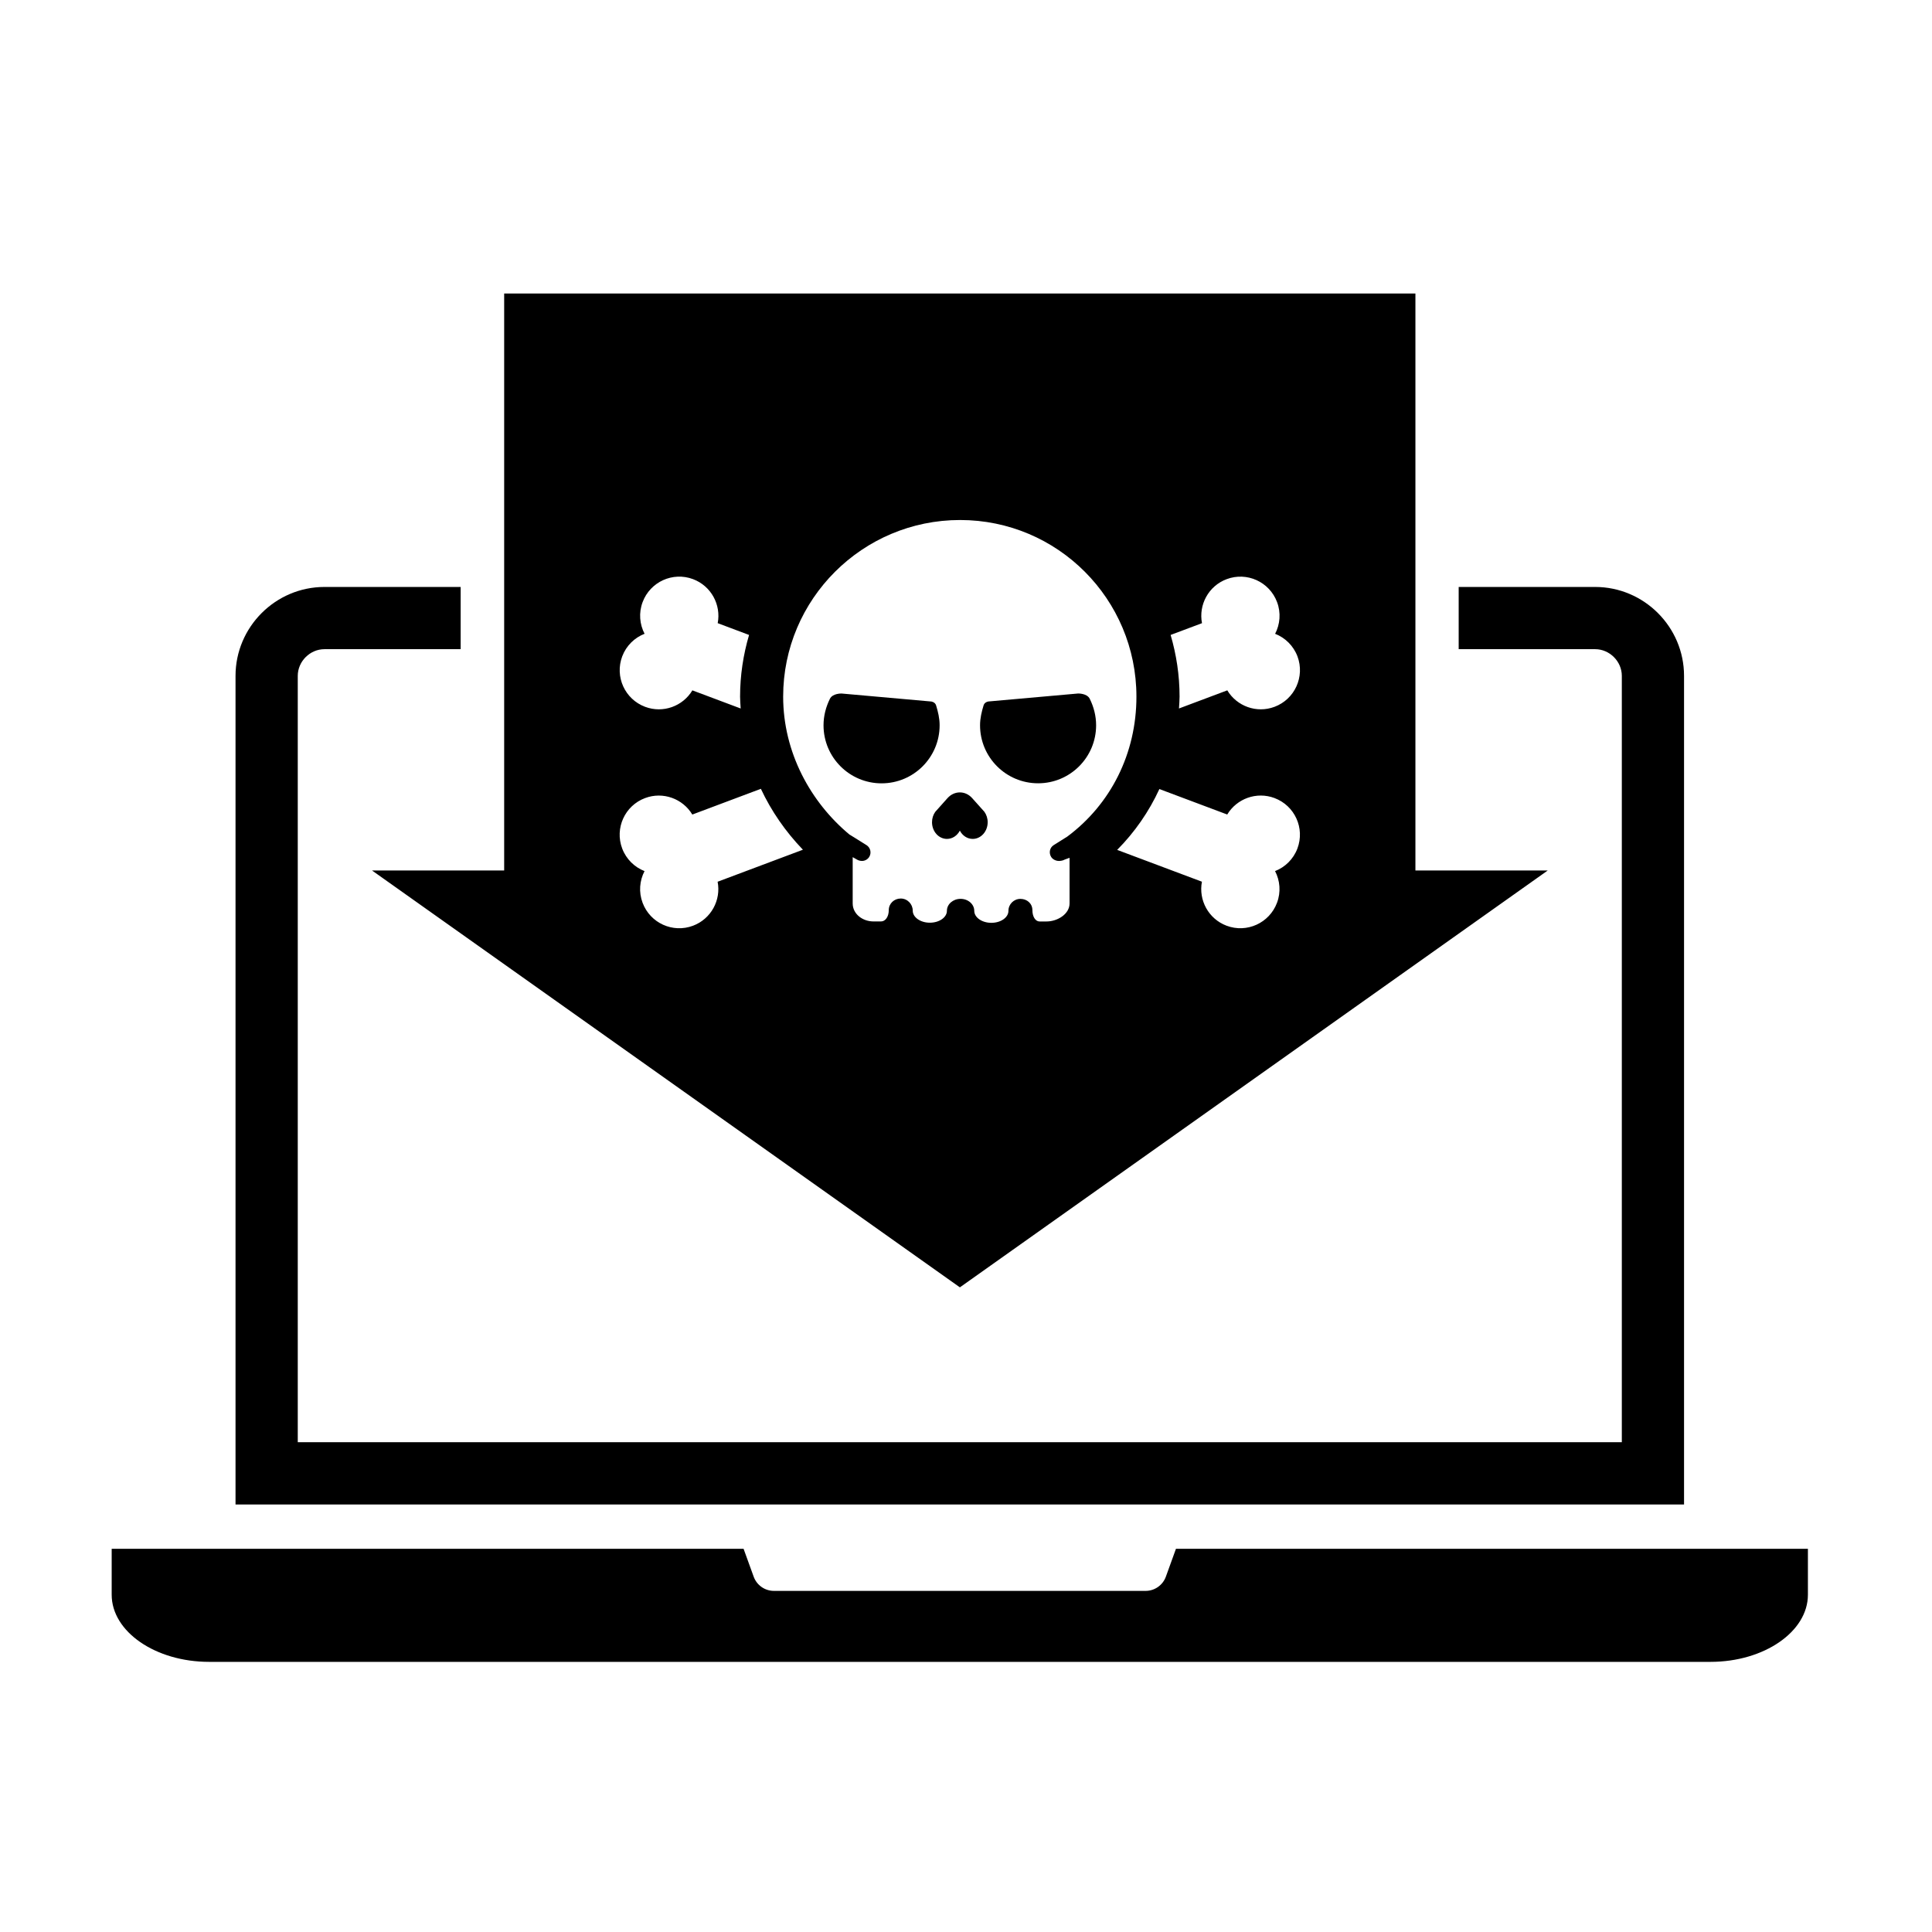
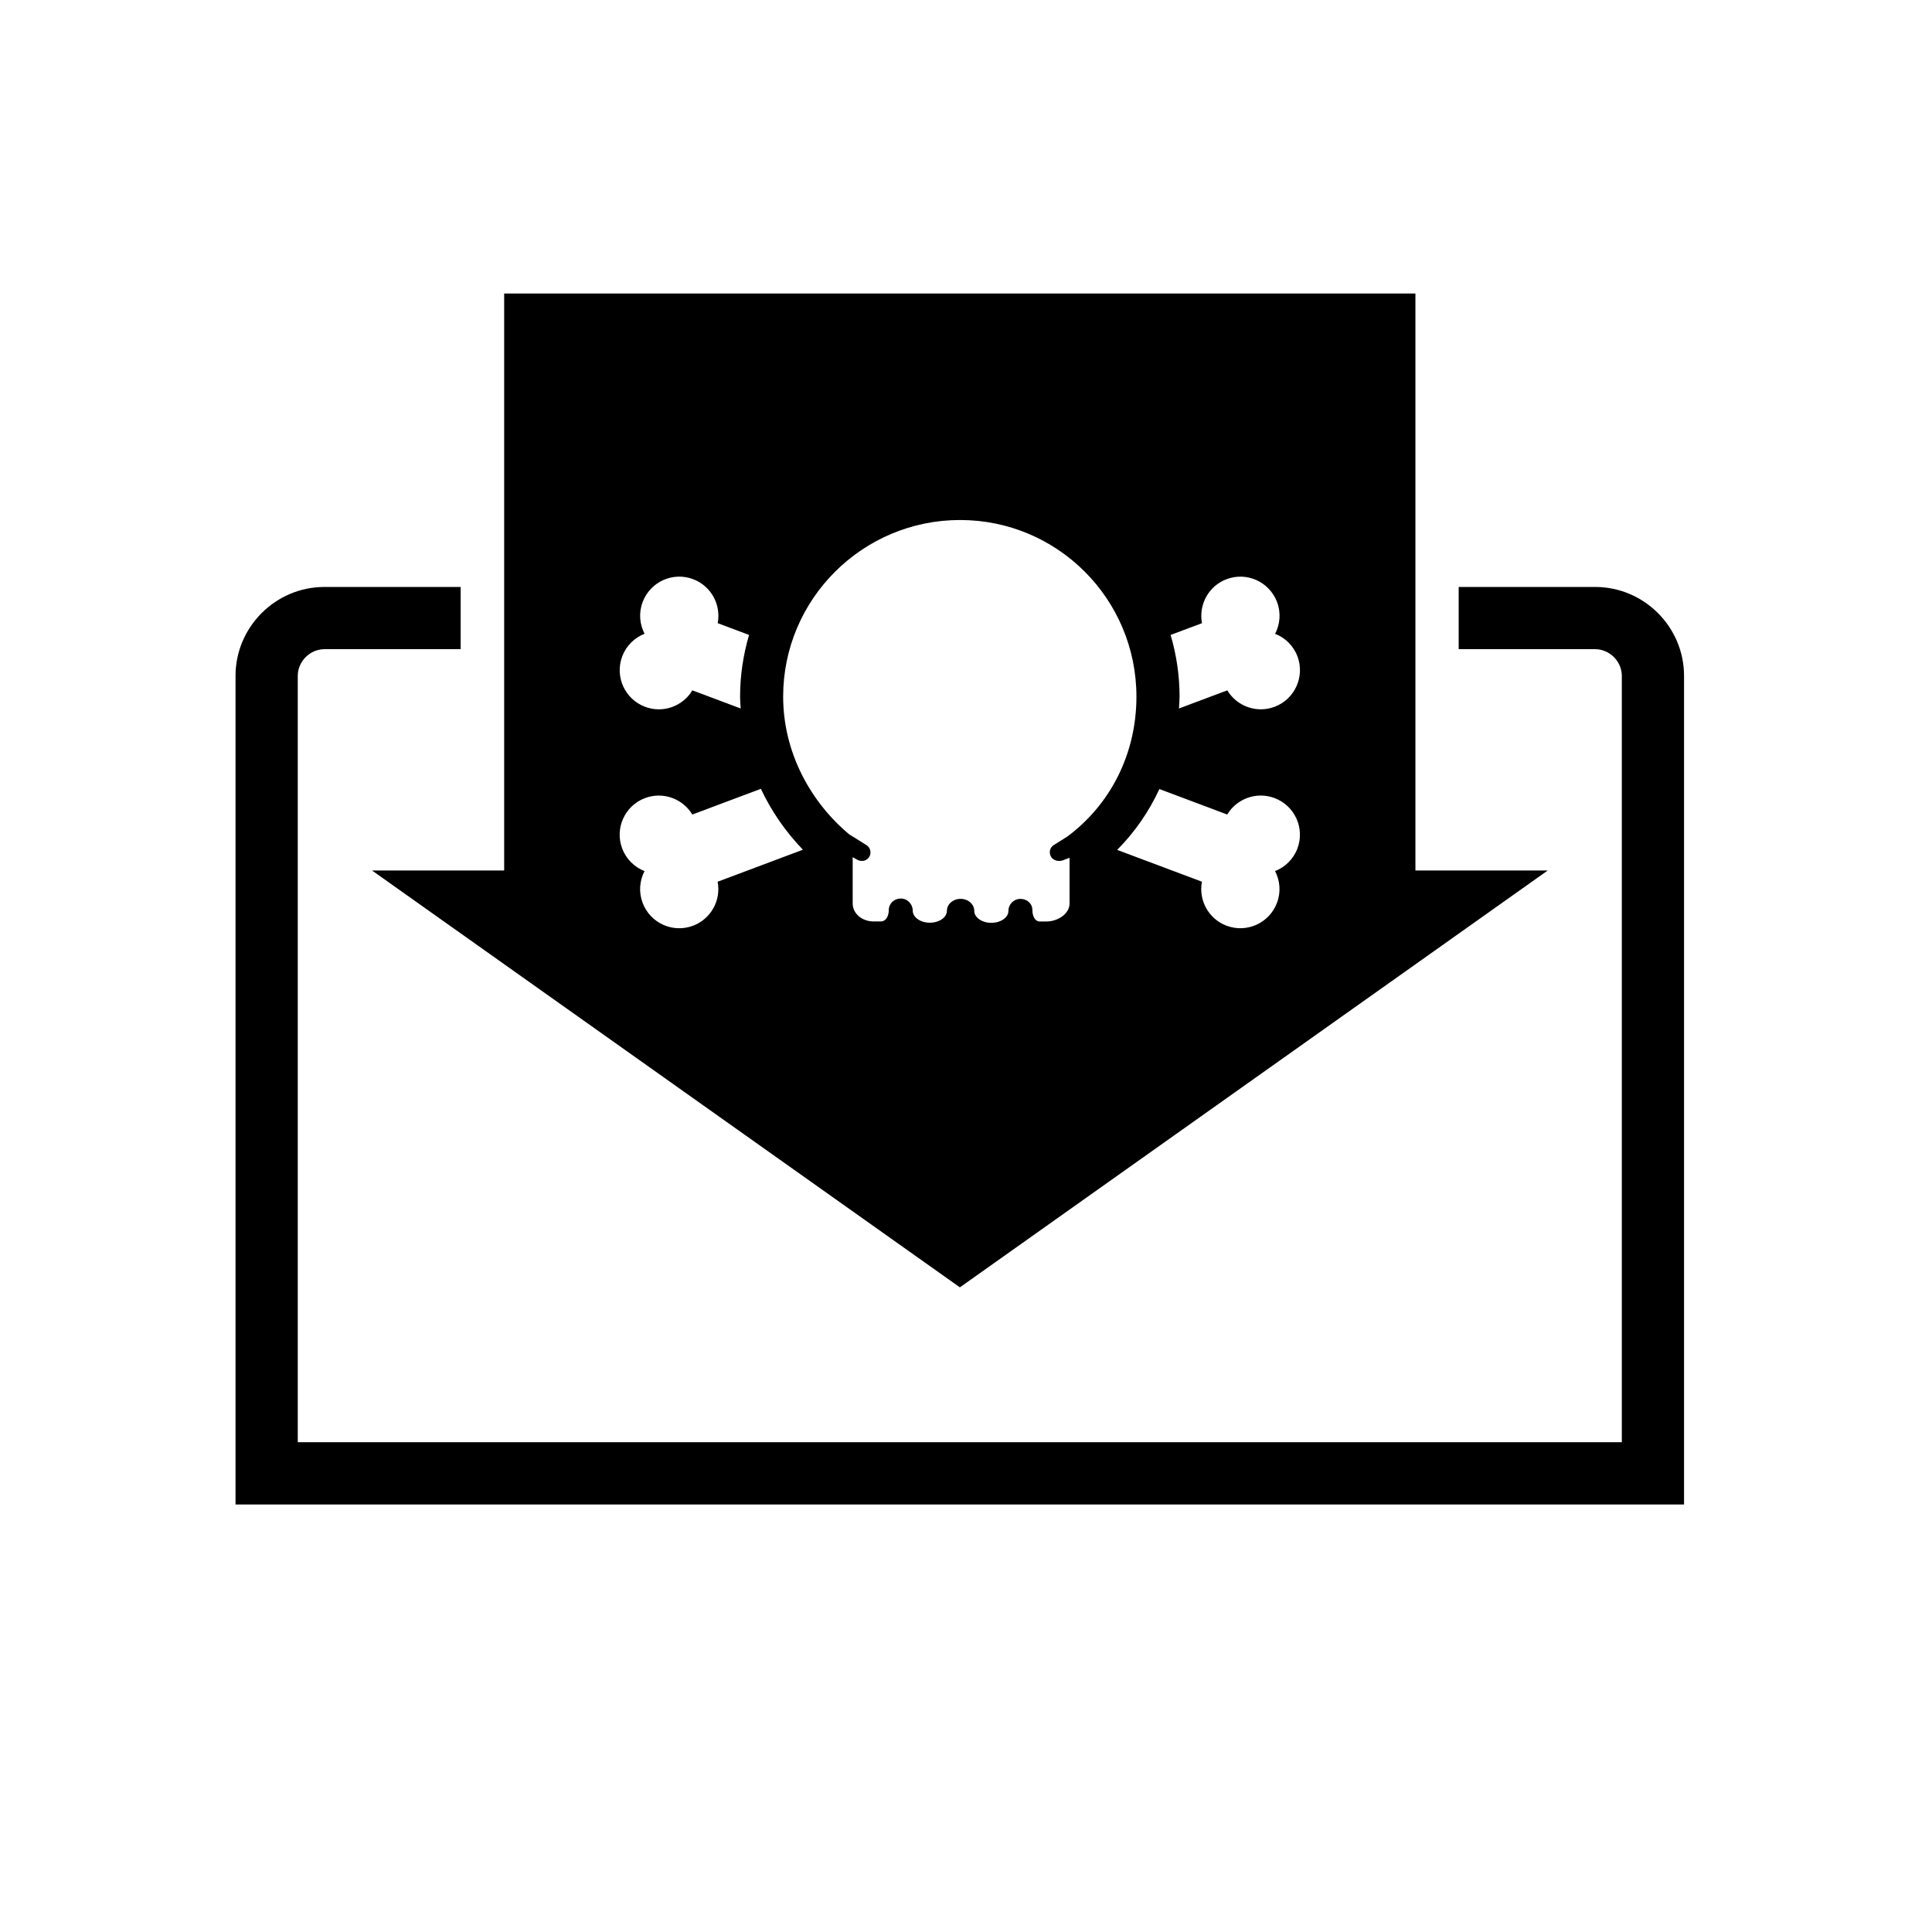
<svg xmlns="http://www.w3.org/2000/svg" fill="#000000" width="800px" height="800px" version="1.1" viewBox="144 144 512 512">
  <g>
    <path d="m566.73 299.55h-36.164v16.488h36.164c3.828 0 7.07 3.234 7.07 7.07v203.09h-350.89v-203.09c0-3.828 3.238-7.07 7.07-7.07h36.098v-16.488h-36.102c-12.957 0-23.559 10.602-23.559 23.559v219.59h383.87v-219.59c0.004-12.961-10.602-23.559-23.555-23.559z" />
-     <path d="m455.64 554.45-2.672 7.379c-0.816 2.262-2.969 3.773-5.371 3.773h-98.496c-2.41 0-4.555-1.508-5.371-3.773l-2.672-7.379h-167.46v12.172c0 9.785 11.613 17.789 25.809 17.789h397.9c14.199 0 25.809-8.004 25.809-17.789v-12.172z" />
-     <path d="m405.93 329.9s-0.996 0.125-1.266 1.012c-0.508 1.684-0.941 3.426-0.941 5.285 0 8.496 6.883 15.383 15.383 15.383 8.496 0.004 15.375-6.883 15.375-15.375 0-2.523-0.637-4.887-1.684-7.012-0.742-1.492-3.113-1.406-3.113-1.406z" />
-     <path d="m392.07 330.92c-0.273-0.887-1.273-1.012-1.273-1.012l-23.754-2.117s-2.379-0.09-3.113 1.406c-1.043 2.117-1.688 4.484-1.688 7.012 0 8.496 6.883 15.383 15.383 15.383 8.496 0 15.383-6.883 15.383-15.383 0.008-1.859-0.43-3.609-0.938-5.289z" />
-     <path d="m401.62 355.5c-1.793-2.012-4.711-2.004-6.516 0.004-1.793 2.019-3.254 3.648-3.254 3.648-0.539 0.754-0.855 1.707-0.855 2.746 0 2.445 1.77 4.422 3.961 4.422 1.461 0 2.731-0.887 3.414-2.195 0.68 1.316 1.953 2.195 3.414 2.195 2.18 0 3.961-1.98 3.961-4.422 0-1.043-0.328-2.004-0.871-2.766z" />
    <path d="m519.1 374.68v-152.9h-241.49v152.9h-35.031l155.8 110.48 155.8-110.48zm-210.21-56.727c1.082-2.863 3.285-4.961 5.926-5.996-1.309-2.523-1.594-5.551-0.508-8.414 2.019-5.359 7.992-8.082 13.355-6.062 4.801 1.805 7.473 6.797 6.535 11.664l8.312 3.125c-1.527 5.195-2.383 10.672-2.383 16.355 0 1.055 0.105 2.09 0.16 3.133l-12.801-4.805c-2.523 4.203-7.769 6.152-12.523 4.363-5.379-2.019-8.082-8-6.074-13.363zm18.766 71.375c-5.359 2.019-11.336-0.699-13.355-6.062-1.082-2.863-0.801-5.891 0.508-8.414-2.637-1.031-4.84-3.133-5.926-5.996-2.012-5.359 0.695-11.348 6.066-13.355 4.758-1.793 10 0.16 12.523 4.363l18.168-6.82c2.754 5.879 6.508 11.324 11.141 16.141l-22.602 8.484c0.949 4.856-1.723 9.855-6.523 11.66zm94.914-18.23c0.43 0.691 1.301 1.066 2.066 1.066 0.406 0 1.094-0.105 1.465-0.344l1.344-0.492v12.09c0 2.84-3.238 4.781-6.082 4.781h-1.883c-1.043 0-1.883-1.234-1.883-2.992s-1.414-2.992-3.176-2.992c-1.754 0-3.176 1.414-3.176 3.176 0 1.754-2.019 3.168-4.527 3.168-2.504 0-4.527-1.426-4.527-3.176 0-1.754-1.621-3.176-3.629-3.176-2.004 0-3.621 1.414-3.621 3.16 0 1.754-2.019 3.16-4.527 3.16-2.508 0-4.527-1.441-4.527-3.188 0-1.754-1.414-3.219-3.176-3.219-1.754 0-3.176 1.328-3.176 3.078 0 1.754-0.91 2.992-2.035 2.992h-2.035c-2.84 0-5.492-1.945-5.492-4.781v-12.254l1.164 0.66c0.379 0.227 0.887 0.344 1.289 0.344 0.754 0 1.5-0.379 1.926-1.066 0.66-1.059 0.332-2.465-0.719-3.125l-4.246-2.648c-0.066-0.047-0.141-0.066-0.203-0.102-10.34-8.57-17.637-21.785-17.637-36.605 0-25.844 21.039-46.805 46.883-46.805s46.738 20.953 46.738 46.805c0 15.098-6.82 28.52-18.309 37.082l-3.633 2.281c-1.059 0.668-1.312 2.062-0.656 3.121zm65.262-2.246c-1.082 2.863-3.285 4.961-5.926 5.996 1.309 2.523 1.594 5.551 0.508 8.414-2.019 5.359-7.992 8.082-13.355 6.062-4.805-1.805-7.473-6.797-6.535-11.664l-22.461-8.43c4.676-4.715 8.438-10.156 11.184-16.125l17.984 6.75c2.523-4.203 7.769-6.152 12.523-4.363 5.383 2.016 8.09 7.992 6.078 13.359zm-6.066-37.539c-4.758 1.793-10-0.16-12.523-4.363l-12.801 4.805c0.055-1.047 0.156-2.086 0.156-3.144 0-5.68-0.852-11.156-2.371-16.344l8.312-3.117c-0.938-4.867 1.727-9.863 6.535-11.664 5.359-2.019 11.336 0.699 13.355 6.062 1.082 2.863 0.801 5.891-0.508 8.418 2.637 1.031 4.84 3.133 5.926 5.996 1.996 5.356-0.711 11.336-6.082 13.352z" />
  </g>
</svg>